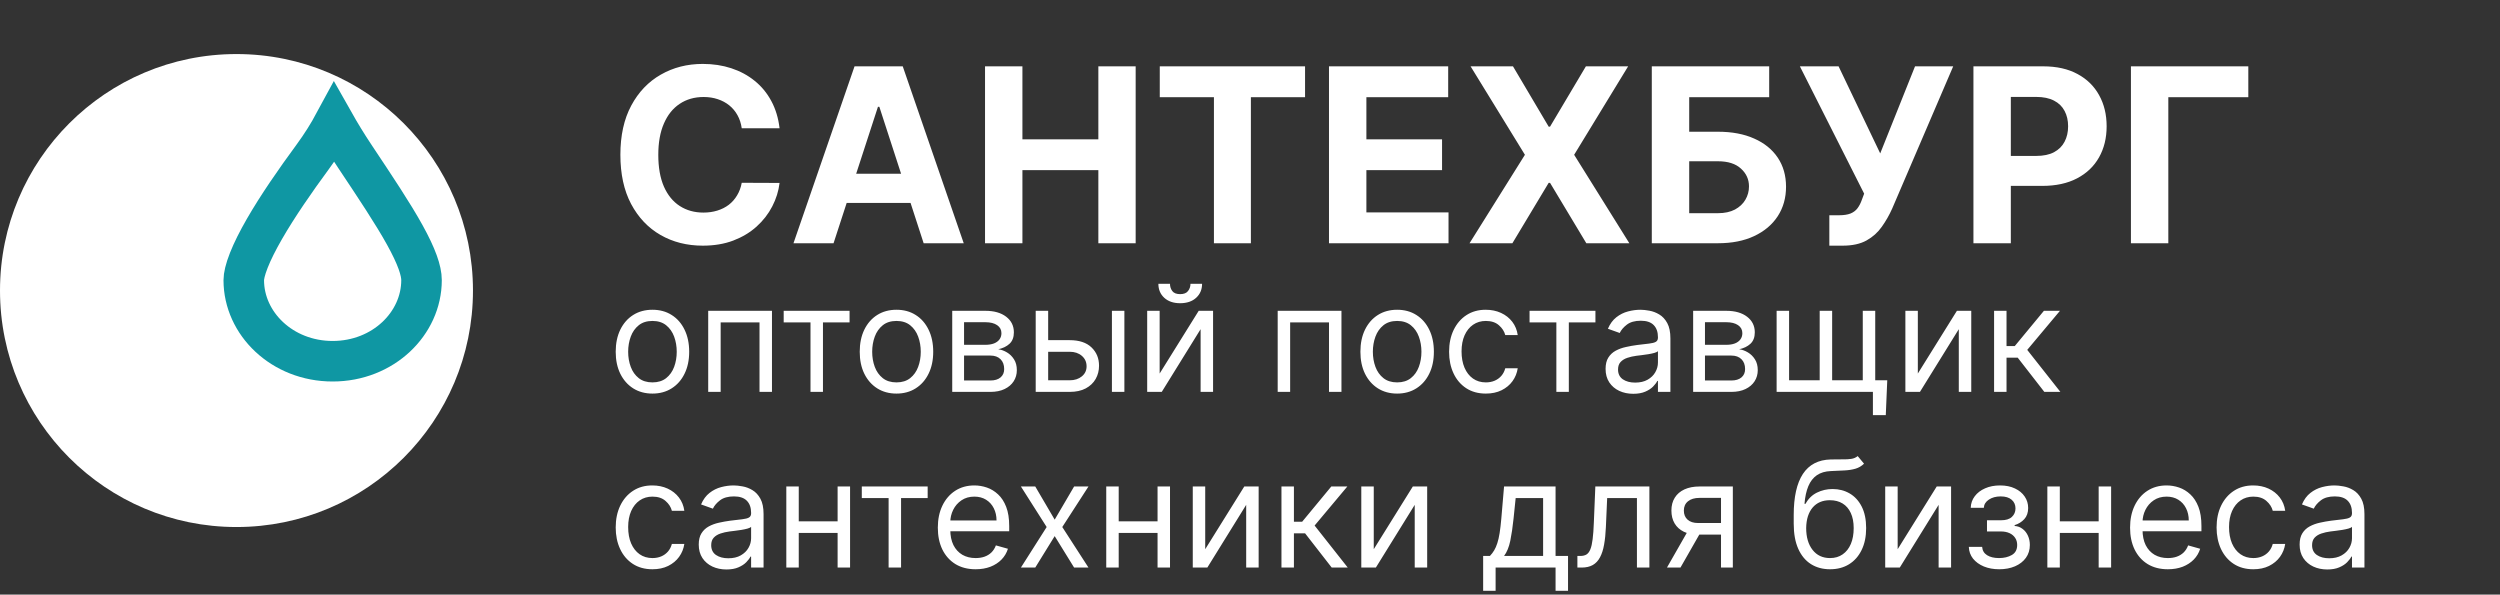
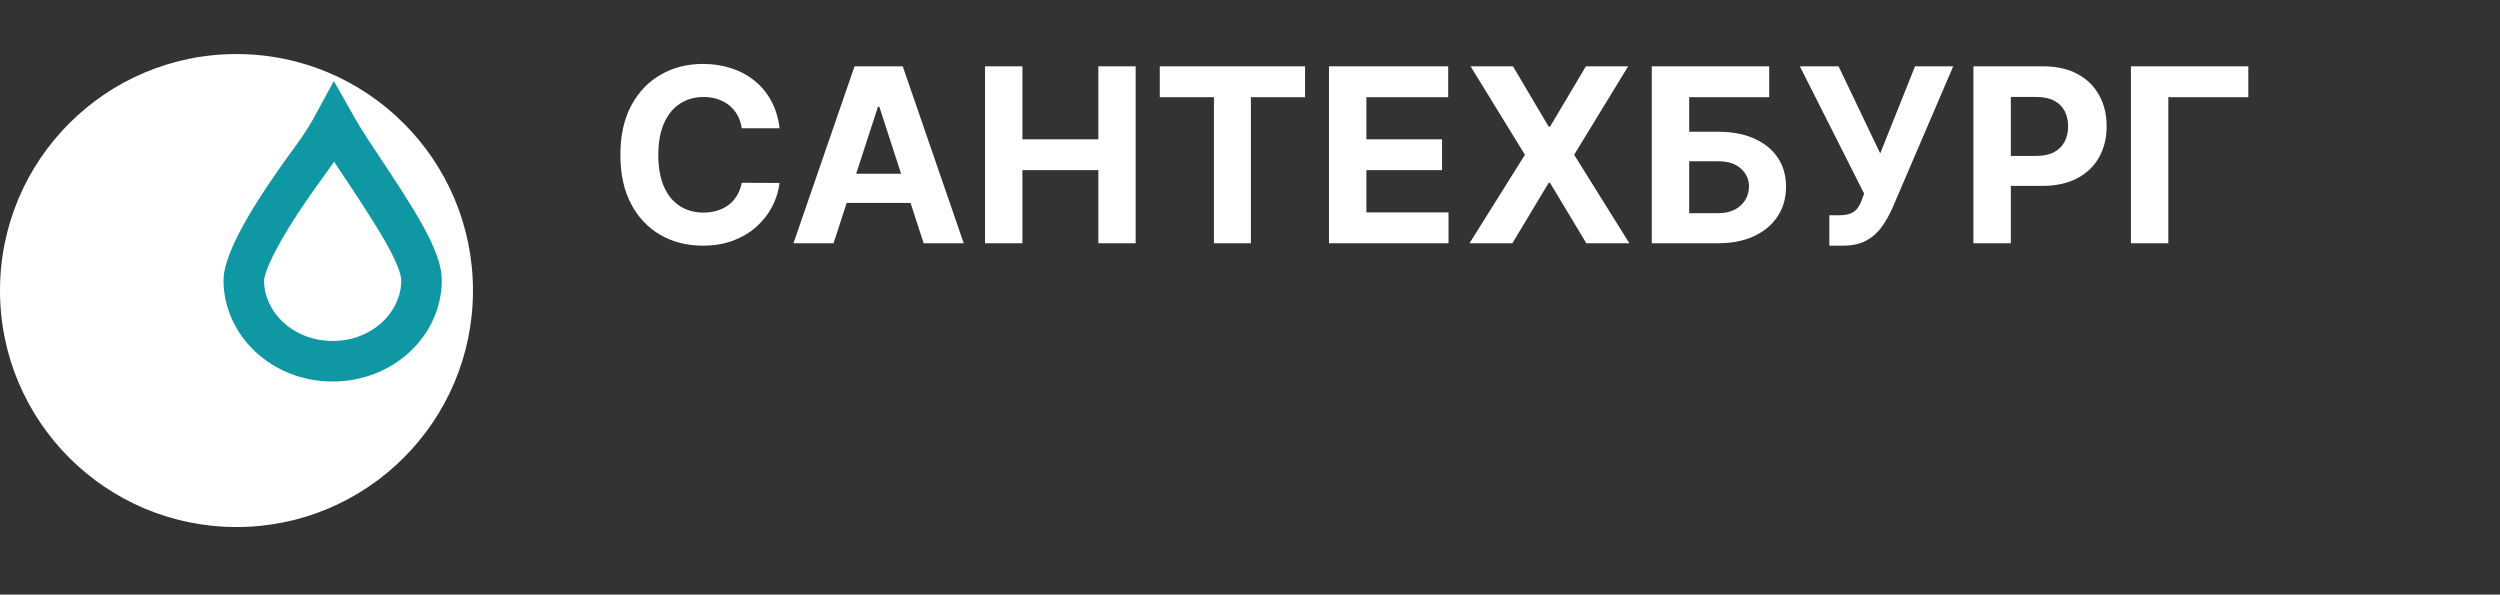
<svg xmlns="http://www.w3.org/2000/svg" width="185" height="44" viewBox="0 0 185 44" fill="none">
  <rect x="0" y="0" width="185" height="44" fill="#333333" stroke="none" />
  <circle cx="17.5" cy="21.5" r="17.5" fill="white" />
  <path d="M23.132 11.62C23.798 10.714 24.324 9.857 24.735 9.096C25.153 9.835 25.659 10.673 26.253 11.563C27.816 13.908 29.074 15.797 29.948 17.374C30.845 18.992 31.193 20.038 31.193 20.731C31.193 23.942 28.355 26.731 24.616 26.731C20.877 26.731 18.039 23.942 18.039 20.731C18.039 20.444 18.137 19.961 18.413 19.262C18.68 18.584 19.074 17.803 19.565 16.949C20.547 15.242 21.854 13.358 23.132 11.62Z" stroke="#0F97A3" stroke-width="3" />
  <path d="M57.688 9.492H54.889C54.837 9.13 54.733 8.808 54.575 8.527C54.418 8.241 54.215 7.999 53.968 7.798C53.721 7.598 53.435 7.445 53.111 7.338C52.792 7.232 52.445 7.178 52.07 7.178C51.392 7.178 50.802 7.347 50.299 7.683C49.796 8.016 49.406 8.501 49.129 9.141C48.852 9.776 48.714 10.547 48.714 11.454C48.714 12.388 48.852 13.172 49.129 13.807C49.41 14.442 49.803 14.921 50.305 15.245C50.808 15.569 51.39 15.731 52.05 15.731C52.421 15.731 52.764 15.682 53.08 15.584C53.399 15.486 53.682 15.343 53.93 15.155C54.177 14.964 54.381 14.732 54.543 14.459C54.709 14.186 54.825 13.875 54.889 13.526L57.688 13.538C57.616 14.139 57.435 14.719 57.145 15.277C56.859 15.831 56.474 16.327 55.988 16.766C55.506 17.201 54.931 17.546 54.262 17.802C53.597 18.053 52.845 18.179 52.006 18.179C50.838 18.179 49.794 17.915 48.874 17.386C47.957 16.858 47.233 16.093 46.7 15.092C46.172 14.09 45.908 12.878 45.908 11.454C45.908 10.027 46.176 8.812 46.713 7.811C47.25 6.81 47.979 6.047 48.899 5.523C49.82 4.994 50.855 4.73 52.006 4.73C52.764 4.73 53.467 4.837 54.115 5.05C54.767 5.263 55.344 5.574 55.847 5.983C56.35 6.388 56.759 6.884 57.075 7.472C57.394 8.06 57.599 8.734 57.688 9.492ZM61.683 18H58.717L63.236 4.909H66.803L71.316 18H68.35L65.071 7.901H64.969L61.683 18ZM61.498 12.854H68.504V15.015H61.498V12.854ZM72.892 18V4.909H75.659V10.31H81.278V4.909H84.039V18H81.278V12.592H75.659V18H72.892ZM85.823 7.191V4.909H96.574V7.191H92.566V18H89.831V7.191H85.823ZM98.345 18V4.909H107.166V7.191H101.113V10.31H106.712V12.592H101.113V15.718H107.191V18H98.345ZM111.961 4.909L114.601 9.371H114.704L117.356 4.909H120.482L116.487 11.454L120.572 18H117.388L114.704 13.532H114.601L111.917 18H108.746L112.844 11.454L108.823 4.909H111.961ZM122.233 18V4.909H130.92V7.191H125.001V9.748H127.13C128.165 9.748 129.058 9.916 129.808 10.253C130.562 10.585 131.144 11.056 131.553 11.665C131.962 12.275 132.167 12.993 132.167 13.82C132.167 14.642 131.962 15.369 131.553 15.999C131.144 16.626 130.562 17.116 129.808 17.47C129.058 17.823 128.165 18 127.13 18H122.233ZM125.001 15.776H127.13C127.624 15.776 128.042 15.686 128.383 15.507C128.724 15.324 128.981 15.083 129.156 14.785C129.335 14.482 129.425 14.152 129.425 13.794C129.425 13.274 129.226 12.835 128.83 12.477C128.438 12.115 127.871 11.934 127.13 11.934H125.001V15.776ZM135.371 18.179V15.929H136.08C136.434 15.929 136.719 15.886 136.937 15.801C137.154 15.712 137.327 15.582 137.455 15.411C137.587 15.236 137.697 15.019 137.787 14.759L137.947 14.331L133.191 4.909H136.055L139.136 11.352L141.712 4.909H144.537L140.024 15.43C139.807 15.916 139.549 16.368 139.251 16.785C138.957 17.203 138.58 17.54 138.119 17.796C137.659 18.051 137.071 18.179 136.355 18.179H135.371ZM146.034 18V4.909H151.199C152.192 4.909 153.038 5.099 153.737 5.478C154.436 5.853 154.968 6.375 155.335 7.044C155.705 7.709 155.891 8.476 155.891 9.345C155.891 10.214 155.703 10.982 155.328 11.646C154.953 12.311 154.41 12.829 153.698 13.2C152.991 13.57 152.134 13.756 151.129 13.756H147.837V11.538H150.681C151.214 11.538 151.653 11.446 151.998 11.263C152.347 11.075 152.607 10.818 152.778 10.489C152.953 10.157 153.04 9.776 153.04 9.345C153.04 8.911 152.953 8.531 152.778 8.207C152.607 7.879 152.347 7.626 151.998 7.447C151.649 7.263 151.205 7.172 150.669 7.172H148.802V18H146.034ZM166.375 4.909V7.191H160.456V18H157.689V4.909H166.375Z" fill="white" />
-   <path d="M48.281 29.125C47.74 29.125 47.264 28.996 46.855 28.738C46.449 28.48 46.132 28.12 45.902 27.656C45.676 27.193 45.562 26.651 45.562 26.031C45.562 25.406 45.676 24.861 45.902 24.395C46.132 23.928 46.449 23.566 46.855 23.309C47.264 23.051 47.74 22.922 48.281 22.922C48.823 22.922 49.297 23.051 49.703 23.309C50.112 23.566 50.43 23.928 50.656 24.395C50.885 24.861 51 25.406 51 26.031C51 26.651 50.885 27.193 50.656 27.656C50.43 28.12 50.112 28.48 49.703 28.738C49.297 28.996 48.823 29.125 48.281 29.125ZM48.281 28.297C48.693 28.297 49.031 28.191 49.297 27.98C49.562 27.77 49.759 27.492 49.887 27.148C50.014 26.805 50.078 26.432 50.078 26.031C50.078 25.63 50.014 25.256 49.887 24.91C49.759 24.564 49.562 24.284 49.297 24.07C49.031 23.857 48.693 23.75 48.281 23.75C47.87 23.75 47.531 23.857 47.266 24.07C47 24.284 46.803 24.564 46.676 24.91C46.548 25.256 46.484 25.63 46.484 26.031C46.484 26.432 46.548 26.805 46.676 27.148C46.803 27.492 47 27.77 47.266 27.98C47.531 28.191 47.87 28.297 48.281 28.297ZM52.407 29V23H57.126V29H56.204V23.859H53.329V29H52.407ZM57.993 23.859V23H62.868V23.859H60.899V29H59.977V23.859H57.993ZM66.339 29.125C65.797 29.125 65.322 28.996 64.913 28.738C64.507 28.48 64.189 28.12 63.96 27.656C63.733 27.193 63.62 26.651 63.62 26.031C63.62 25.406 63.733 24.861 63.96 24.395C64.189 23.928 64.507 23.566 64.913 23.309C65.322 23.051 65.797 22.922 66.339 22.922C66.88 22.922 67.355 23.051 67.761 23.309C68.17 23.566 68.487 23.928 68.714 24.395C68.943 24.861 69.058 25.406 69.058 26.031C69.058 26.651 68.943 27.193 68.714 27.656C68.487 28.12 68.17 28.48 67.761 28.738C67.355 28.996 66.88 29.125 66.339 29.125ZM66.339 28.297C66.75 28.297 67.089 28.191 67.355 27.98C67.62 27.77 67.817 27.492 67.944 27.148C68.072 26.805 68.136 26.432 68.136 26.031C68.136 25.63 68.072 25.256 67.944 24.91C67.817 24.564 67.62 24.284 67.355 24.07C67.089 23.857 66.75 23.75 66.339 23.75C65.927 23.75 65.589 23.857 65.323 24.07C65.058 24.284 64.861 24.564 64.733 24.91C64.606 25.256 64.542 25.63 64.542 26.031C64.542 26.432 64.606 26.805 64.733 27.148C64.861 27.492 65.058 27.77 65.323 27.98C65.589 28.191 65.927 28.297 66.339 28.297ZM70.465 29V23H72.918C73.564 23 74.077 23.146 74.457 23.438C74.837 23.729 75.027 24.115 75.027 24.594C75.027 24.958 74.919 25.241 74.703 25.441C74.487 25.639 74.21 25.773 73.871 25.844C74.092 25.875 74.307 25.953 74.516 26.078C74.727 26.203 74.901 26.375 75.039 26.594C75.177 26.81 75.246 27.076 75.246 27.391C75.246 27.698 75.168 27.973 75.012 28.215C74.856 28.457 74.632 28.648 74.34 28.789C74.048 28.93 73.699 29 73.293 29H70.465ZM71.34 28.156H73.293C73.611 28.156 73.859 28.081 74.039 27.93C74.219 27.779 74.309 27.573 74.309 27.312C74.309 27.003 74.219 26.759 74.039 26.582C73.859 26.402 73.611 26.312 73.293 26.312H71.34V28.156ZM71.34 25.516H72.918C73.165 25.516 73.378 25.482 73.555 25.414C73.732 25.344 73.867 25.245 73.961 25.117C74.057 24.987 74.106 24.833 74.106 24.656C74.106 24.404 74 24.206 73.789 24.062C73.578 23.917 73.288 23.844 72.918 23.844H71.34V25.516ZM77.439 25.172H79.157C79.86 25.172 80.398 25.35 80.77 25.707C81.143 26.064 81.329 26.516 81.329 27.062C81.329 27.422 81.246 27.749 81.079 28.043C80.912 28.335 80.668 28.568 80.345 28.742C80.022 28.914 79.626 29 79.157 29H76.642V23H77.564V28.141H79.157C79.522 28.141 79.821 28.044 80.056 27.852C80.29 27.659 80.407 27.412 80.407 27.109C80.407 26.792 80.29 26.533 80.056 26.332C79.821 26.131 79.522 26.031 79.157 26.031H77.439V25.172ZM82.282 29V23H83.204V29H82.282ZM85.814 27.641L88.704 23H89.767V29H88.845V24.359L85.97 29H84.892V23H85.814V27.641ZM88.095 21H88.954C88.954 21.422 88.808 21.767 88.517 22.035C88.225 22.303 87.829 22.438 87.329 22.438C86.837 22.438 86.445 22.303 86.153 22.035C85.864 21.767 85.72 21.422 85.72 21H86.579C86.579 21.203 86.635 21.381 86.747 21.535C86.862 21.689 87.056 21.766 87.329 21.766C87.603 21.766 87.798 21.689 87.915 21.535C88.035 21.381 88.095 21.203 88.095 21ZM94.549 29V23H99.268V29H98.346V23.859H95.471V29H94.549ZM103.389 29.125C102.847 29.125 102.372 28.996 101.963 28.738C101.557 28.48 101.239 28.12 101.01 27.656C100.783 27.193 100.67 26.651 100.67 26.031C100.67 25.406 100.783 24.861 101.01 24.395C101.239 23.928 101.557 23.566 101.963 23.309C102.372 23.051 102.847 22.922 103.389 22.922C103.93 22.922 104.404 23.051 104.811 23.309C105.219 23.566 105.537 23.928 105.764 24.395C105.993 24.861 106.107 25.406 106.107 26.031C106.107 26.651 105.993 27.193 105.764 27.656C105.537 28.12 105.219 28.48 104.811 28.738C104.404 28.996 103.93 29.125 103.389 29.125ZM103.389 28.297C103.8 28.297 104.139 28.191 104.404 27.98C104.67 27.77 104.867 27.492 104.994 27.148C105.122 26.805 105.186 26.432 105.186 26.031C105.186 25.63 105.122 25.256 104.994 24.91C104.867 24.564 104.67 24.284 104.404 24.07C104.139 23.857 103.8 23.75 103.389 23.75C102.977 23.75 102.639 23.857 102.373 24.07C102.107 24.284 101.911 24.564 101.783 24.91C101.656 25.256 101.592 25.63 101.592 26.031C101.592 26.432 101.656 26.805 101.783 27.148C101.911 27.492 102.107 27.77 102.373 27.98C102.639 28.191 102.977 28.297 103.389 28.297ZM109.952 29.125C109.39 29.125 108.905 28.992 108.499 28.727C108.093 28.461 107.78 28.095 107.562 27.629C107.343 27.163 107.233 26.63 107.233 26.031C107.233 25.422 107.345 24.884 107.569 24.418C107.796 23.949 108.111 23.583 108.515 23.32C108.921 23.055 109.395 22.922 109.937 22.922C110.358 22.922 110.739 23 111.077 23.156C111.416 23.312 111.693 23.531 111.909 23.812C112.125 24.094 112.259 24.422 112.312 24.797H111.39C111.319 24.523 111.163 24.281 110.921 24.07C110.681 23.857 110.358 23.75 109.952 23.75C109.593 23.75 109.278 23.844 109.007 24.031C108.739 24.216 108.529 24.478 108.378 24.816C108.229 25.152 108.155 25.547 108.155 26C108.155 26.463 108.228 26.867 108.374 27.211C108.522 27.555 108.731 27.822 108.999 28.012C109.27 28.202 109.588 28.297 109.952 28.297C110.192 28.297 110.409 28.255 110.604 28.172C110.8 28.088 110.965 27.969 111.101 27.812C111.236 27.656 111.332 27.469 111.39 27.25H112.312C112.259 27.604 112.131 27.923 111.925 28.207C111.722 28.488 111.452 28.712 111.116 28.879C110.783 29.043 110.395 29.125 109.952 29.125ZM113.187 23.859V23H118.062V23.859H116.093V29H115.171V23.859H113.187ZM120.86 29.141C120.48 29.141 120.135 29.069 119.825 28.926C119.515 28.78 119.269 28.57 119.087 28.297C118.905 28.021 118.813 27.688 118.813 27.297C118.813 26.953 118.881 26.674 119.017 26.461C119.152 26.245 119.333 26.076 119.56 25.953C119.786 25.831 120.036 25.74 120.31 25.68C120.586 25.617 120.863 25.568 121.142 25.531C121.506 25.484 121.802 25.449 122.028 25.426C122.257 25.4 122.424 25.357 122.528 25.297C122.635 25.237 122.688 25.133 122.688 24.984V24.953C122.688 24.568 122.583 24.268 122.372 24.055C122.164 23.841 121.847 23.734 121.423 23.734C120.983 23.734 120.638 23.831 120.388 24.023C120.138 24.216 119.962 24.422 119.86 24.641L118.985 24.328C119.142 23.963 119.35 23.68 119.61 23.477C119.873 23.271 120.16 23.128 120.47 23.047C120.782 22.963 121.09 22.922 121.392 22.922C121.584 22.922 121.806 22.945 122.056 22.992C122.308 23.037 122.552 23.129 122.786 23.27C123.023 23.41 123.22 23.622 123.376 23.906C123.532 24.19 123.61 24.57 123.61 25.047V29H122.688V28.188H122.642C122.579 28.318 122.475 28.457 122.329 28.605C122.183 28.754 121.989 28.88 121.747 28.984C121.505 29.088 121.209 29.141 120.86 29.141ZM121.001 28.312C121.366 28.312 121.673 28.241 121.923 28.098C122.175 27.954 122.366 27.77 122.493 27.543C122.623 27.316 122.688 27.078 122.688 26.828V25.984C122.649 26.031 122.563 26.074 122.431 26.113C122.3 26.15 122.149 26.182 121.978 26.211C121.808 26.237 121.643 26.26 121.481 26.281C121.323 26.299 121.194 26.315 121.095 26.328C120.855 26.359 120.631 26.41 120.423 26.48C120.217 26.548 120.05 26.651 119.923 26.789C119.798 26.924 119.735 27.109 119.735 27.344C119.735 27.664 119.854 27.906 120.091 28.07C120.33 28.232 120.634 28.312 121.001 28.312ZM125.293 29V23H127.746C128.392 23 128.905 23.146 129.285 23.438C129.665 23.729 129.855 24.115 129.855 24.594C129.855 24.958 129.747 25.241 129.531 25.441C129.315 25.639 129.038 25.773 128.699 25.844C128.921 25.875 129.135 25.953 129.344 26.078C129.555 26.203 129.729 26.375 129.867 26.594C130.005 26.81 130.074 27.076 130.074 27.391C130.074 27.698 129.996 27.973 129.84 28.215C129.684 28.457 129.46 28.648 129.168 28.789C128.876 28.93 128.527 29 128.121 29H125.293ZM126.168 28.156H128.121C128.439 28.156 128.688 28.081 128.867 27.93C129.047 27.779 129.137 27.573 129.137 27.312C129.137 27.003 129.047 26.759 128.867 26.582C128.688 26.402 128.439 26.312 128.121 26.312H126.168V28.156ZM126.168 25.516H127.746C127.993 25.516 128.206 25.482 128.383 25.414C128.56 25.344 128.695 25.245 128.789 25.117C128.885 24.987 128.934 24.833 128.934 24.656C128.934 24.404 128.828 24.206 128.617 24.062C128.406 23.917 128.116 23.844 127.746 23.844H126.168V25.516ZM139.657 28.141L139.548 30.719H138.595V29H137.813V28.141H139.657ZM131.47 23H132.392V28.141H134.657V23H135.579V28.141H137.845V23H138.767V29H131.47V23ZM141.92 27.641L144.811 23H145.873V29H144.951V24.359L142.076 29H140.998V23H141.92V27.641ZM147.562 29V23H148.483V25.609H149.093L151.249 23H152.437L150.015 25.891L152.468 29H151.28L149.312 26.469H148.483V29H147.562ZM48.281 42.125C47.719 42.125 47.234 41.992 46.828 41.727C46.422 41.461 46.109 41.095 45.891 40.629C45.672 40.163 45.562 39.63 45.562 39.031C45.562 38.422 45.675 37.884 45.898 37.418C46.125 36.949 46.44 36.583 46.844 36.32C47.25 36.055 47.724 35.922 48.266 35.922C48.688 35.922 49.068 36 49.406 36.156C49.745 36.312 50.022 36.531 50.238 36.812C50.454 37.094 50.589 37.422 50.641 37.797H49.719C49.648 37.523 49.492 37.281 49.25 37.07C49.01 36.857 48.688 36.75 48.281 36.75C47.922 36.75 47.607 36.844 47.336 37.031C47.068 37.216 46.858 37.478 46.707 37.816C46.559 38.152 46.484 38.547 46.484 39C46.484 39.464 46.557 39.867 46.703 40.211C46.852 40.555 47.06 40.822 47.328 41.012C47.599 41.202 47.917 41.297 48.281 41.297C48.521 41.297 48.738 41.255 48.934 41.172C49.129 41.089 49.294 40.969 49.43 40.812C49.565 40.656 49.661 40.469 49.719 40.25H50.641C50.589 40.604 50.46 40.923 50.254 41.207C50.051 41.488 49.781 41.712 49.445 41.879C49.112 42.043 48.724 42.125 48.281 42.125ZM53.754 42.141C53.374 42.141 53.029 42.069 52.719 41.926C52.409 41.78 52.163 41.57 51.98 41.297C51.798 41.021 51.707 40.688 51.707 40.297C51.707 39.953 51.775 39.675 51.91 39.461C52.046 39.245 52.227 39.075 52.453 38.953C52.68 38.831 52.93 38.74 53.203 38.68C53.479 38.617 53.757 38.568 54.035 38.531C54.4 38.484 54.695 38.449 54.922 38.426C55.151 38.4 55.318 38.357 55.422 38.297C55.529 38.237 55.582 38.133 55.582 37.984V37.953C55.582 37.568 55.477 37.268 55.266 37.055C55.057 36.841 54.741 36.734 54.316 36.734C53.876 36.734 53.531 36.831 53.281 37.023C53.031 37.216 52.855 37.422 52.754 37.641L51.879 37.328C52.035 36.964 52.243 36.68 52.504 36.477C52.767 36.271 53.053 36.128 53.363 36.047C53.676 35.964 53.983 35.922 54.285 35.922C54.478 35.922 54.699 35.945 54.949 35.992C55.202 36.036 55.445 36.129 55.68 36.27C55.917 36.41 56.113 36.622 56.27 36.906C56.426 37.19 56.504 37.57 56.504 38.047V42H55.582V41.188H55.535C55.473 41.318 55.368 41.457 55.223 41.605C55.077 41.754 54.883 41.88 54.641 41.984C54.398 42.089 54.103 42.141 53.754 42.141ZM53.895 41.312C54.259 41.312 54.566 41.241 54.816 41.098C55.069 40.954 55.259 40.77 55.387 40.543C55.517 40.316 55.582 40.078 55.582 39.828V38.984C55.543 39.031 55.457 39.074 55.324 39.113C55.194 39.15 55.043 39.182 54.871 39.211C54.702 39.237 54.536 39.26 54.375 39.281C54.216 39.3 54.087 39.315 53.988 39.328C53.749 39.359 53.525 39.41 53.316 39.48C53.111 39.548 52.944 39.651 52.816 39.789C52.691 39.925 52.629 40.109 52.629 40.344C52.629 40.664 52.747 40.906 52.984 41.07C53.224 41.232 53.527 41.312 53.895 41.312ZM62.202 38.578V39.438H58.89V38.578H62.202ZM59.108 36V42H58.187V36H59.108ZM62.905 36V42H61.983V36H62.905ZM63.773 36.859V36H68.647V36.859H66.679V42H65.757V36.859H63.773ZM72.196 42.125C71.618 42.125 71.12 41.997 70.7 41.742C70.284 41.484 69.962 41.125 69.735 40.664C69.511 40.2 69.399 39.661 69.399 39.047C69.399 38.432 69.511 37.891 69.735 37.422C69.962 36.95 70.277 36.583 70.681 36.32C71.087 36.055 71.561 35.922 72.103 35.922C72.415 35.922 72.724 35.974 73.028 36.078C73.333 36.182 73.61 36.352 73.86 36.586C74.11 36.818 74.31 37.125 74.458 37.508C74.606 37.891 74.681 38.362 74.681 38.922V39.312H70.056V38.516H73.743C73.743 38.177 73.675 37.875 73.54 37.609C73.407 37.344 73.217 37.134 72.97 36.98C72.725 36.827 72.436 36.75 72.103 36.75C71.735 36.75 71.418 36.841 71.149 37.023C70.884 37.203 70.679 37.438 70.536 37.727C70.393 38.016 70.321 38.325 70.321 38.656V39.188C70.321 39.641 70.399 40.025 70.556 40.34C70.715 40.652 70.935 40.891 71.216 41.055C71.497 41.216 71.824 41.297 72.196 41.297C72.439 41.297 72.657 41.263 72.853 41.195C73.05 41.125 73.221 41.021 73.364 40.883C73.507 40.742 73.618 40.568 73.696 40.359L74.587 40.609C74.493 40.911 74.336 41.177 74.114 41.406C73.893 41.633 73.62 41.81 73.294 41.938C72.968 42.062 72.603 42.125 72.196 42.125ZM76.609 36L78.047 38.453L79.484 36H80.547L78.609 39L80.547 42H79.484L78.047 39.672L76.609 42H75.547L77.453 39L75.547 36H76.609ZM85.878 38.578V39.438H82.565V38.578H85.878ZM82.784 36V42H81.862V36H82.784ZM86.581 36V42H85.659V36H86.581ZM89.186 40.641L92.077 36H93.14V42H92.218V37.359L89.343 42H88.265V36H89.186V40.641ZM94.828 42V36H95.75V38.609H96.359L98.516 36H99.703L97.281 38.891L99.734 42H98.547L96.578 39.469H95.75V42H94.828ZM101.658 40.641L104.549 36H105.611V42H104.689V37.359L101.814 42H100.736V36H101.658V40.641ZM109.753 43.719V41.141H110.253C110.375 41.013 110.481 40.875 110.569 40.727C110.658 40.578 110.735 40.402 110.8 40.199C110.868 39.993 110.925 39.743 110.972 39.449C111.019 39.152 111.06 38.794 111.097 38.375L111.3 36H115.112V41.141H116.034V43.719H115.112V42H110.675V43.719H109.753ZM111.3 41.141H114.19V36.859H112.159L112.003 38.375C111.938 39.003 111.857 39.551 111.761 40.02C111.664 40.488 111.511 40.862 111.3 41.141ZM116.727 42V41.141H116.945C117.125 41.141 117.275 41.105 117.395 41.035C117.514 40.962 117.611 40.836 117.684 40.656C117.759 40.474 117.816 40.221 117.855 39.898C117.897 39.573 117.927 39.159 117.945 38.656L118.055 36H122.055V42H121.133V36.859H118.93L118.836 39C118.815 39.492 118.771 39.926 118.703 40.301C118.638 40.673 118.538 40.986 118.402 41.238C118.27 41.491 118.092 41.681 117.871 41.809C117.65 41.936 117.372 42 117.039 42H116.727ZM127.355 42V36.844H125.762C125.402 36.844 125.12 36.927 124.914 37.094C124.708 37.26 124.605 37.49 124.605 37.781C124.605 38.068 124.698 38.293 124.883 38.457C125.07 38.621 125.327 38.703 125.652 38.703H127.59V39.562H125.652C125.246 39.562 124.896 39.491 124.602 39.348C124.307 39.204 124.081 39 123.922 38.734C123.763 38.466 123.684 38.148 123.684 37.781C123.684 37.411 123.767 37.094 123.934 36.828C124.1 36.562 124.339 36.358 124.648 36.215C124.961 36.072 125.332 36 125.762 36H128.23V42H127.355ZM123.355 42L125.059 39.016H126.059L124.355 42H123.355ZM137.47 33.75L137.938 34.312C137.756 34.49 137.545 34.613 137.306 34.684C137.066 34.754 136.795 34.797 136.493 34.812C136.191 34.828 135.855 34.844 135.485 34.859C135.069 34.875 134.724 34.977 134.45 35.164C134.177 35.352 133.966 35.622 133.817 35.977C133.669 36.331 133.574 36.766 133.532 37.281H133.61C133.813 36.906 134.095 36.63 134.454 36.453C134.813 36.276 135.199 36.188 135.61 36.188C136.079 36.188 136.501 36.297 136.876 36.516C137.251 36.734 137.548 37.059 137.767 37.488C137.985 37.918 138.095 38.448 138.095 39.078C138.095 39.706 137.983 40.247 137.759 40.703C137.537 41.159 137.226 41.51 136.825 41.758C136.427 42.003 135.959 42.125 135.423 42.125C134.886 42.125 134.416 41.999 134.013 41.746C133.609 41.491 133.295 41.113 133.071 40.613C132.847 40.111 132.735 39.49 132.735 38.75V38.109C132.735 36.773 132.962 35.76 133.415 35.07C133.871 34.38 134.556 34.023 135.47 34C135.793 33.99 136.08 33.987 136.333 33.992C136.586 33.997 136.806 33.986 136.993 33.957C137.181 33.928 137.34 33.859 137.47 33.75ZM135.423 41.297C135.785 41.297 136.096 41.206 136.356 41.023C136.619 40.841 136.821 40.585 136.962 40.254C137.103 39.921 137.173 39.529 137.173 39.078C137.173 38.641 137.101 38.268 136.958 37.961C136.817 37.654 136.616 37.419 136.353 37.258C136.09 37.096 135.774 37.016 135.407 37.016C135.139 37.016 134.898 37.061 134.685 37.152C134.471 37.243 134.289 37.378 134.138 37.555C133.987 37.732 133.869 37.948 133.786 38.203C133.705 38.458 133.662 38.75 133.657 39.078C133.657 39.75 133.815 40.288 134.13 40.691C134.445 41.095 134.876 41.297 135.423 41.297ZM140.427 40.641L143.317 36H144.38V42H143.458V37.359L140.583 42H139.505V36H140.427V40.641ZM145.693 40.469H146.678C146.699 40.74 146.821 40.945 147.045 41.086C147.271 41.227 147.566 41.297 147.928 41.297C148.298 41.297 148.614 41.221 148.877 41.07C149.14 40.917 149.271 40.669 149.271 40.328C149.271 40.128 149.222 39.953 149.123 39.805C149.024 39.654 148.885 39.536 148.705 39.453C148.525 39.37 148.313 39.328 148.068 39.328H147.037V38.5H148.068C148.436 38.5 148.706 38.417 148.881 38.25C149.058 38.083 149.146 37.875 149.146 37.625C149.146 37.357 149.051 37.142 148.861 36.98C148.671 36.816 148.402 36.734 148.053 36.734C147.701 36.734 147.408 36.814 147.174 36.973C146.939 37.129 146.816 37.331 146.803 37.578H145.834C145.844 37.255 145.943 36.97 146.131 36.723C146.318 36.473 146.574 36.277 146.896 36.137C147.219 35.993 147.589 35.922 148.006 35.922C148.428 35.922 148.794 35.996 149.104 36.145C149.416 36.29 149.657 36.49 149.826 36.742C149.998 36.992 150.084 37.276 150.084 37.594C150.084 37.932 149.989 38.206 149.799 38.414C149.609 38.622 149.37 38.771 149.084 38.859V38.922C149.311 38.938 149.507 39.01 149.674 39.141C149.843 39.268 149.975 39.436 150.068 39.645C150.162 39.85 150.209 40.078 150.209 40.328C150.209 40.693 150.111 41.01 149.916 41.281C149.721 41.55 149.452 41.758 149.111 41.906C148.77 42.052 148.381 42.125 147.943 42.125C147.519 42.125 147.139 42.056 146.803 41.918C146.467 41.777 146.2 41.583 146.002 41.336C145.807 41.086 145.704 40.797 145.693 40.469ZM155.52 38.578V39.438H152.207V38.578H155.52ZM152.426 36V42H151.504V36H152.426ZM156.223 36V42H155.301V36H156.223ZM160.422 42.125C159.844 42.125 159.345 41.997 158.926 41.742C158.509 41.484 158.188 41.125 157.961 40.664C157.737 40.2 157.625 39.661 157.625 39.047C157.625 38.432 157.737 37.891 157.961 37.422C158.188 36.95 158.503 36.583 158.906 36.32C159.313 36.055 159.786 35.922 160.328 35.922C160.641 35.922 160.949 35.974 161.254 36.078C161.559 36.182 161.836 36.352 162.086 36.586C162.336 36.818 162.535 37.125 162.684 37.508C162.832 37.891 162.906 38.362 162.906 38.922V39.312H158.281V38.516H161.969C161.969 38.177 161.901 37.875 161.766 37.609C161.633 37.344 161.443 37.134 161.195 36.98C160.951 36.827 160.661 36.75 160.328 36.75C159.961 36.75 159.643 36.841 159.375 37.023C159.109 37.203 158.905 37.438 158.762 37.727C158.618 38.016 158.547 38.325 158.547 38.656V39.188C158.547 39.641 158.625 40.025 158.781 40.34C158.94 40.652 159.16 40.891 159.441 41.055C159.723 41.216 160.049 41.297 160.422 41.297C160.664 41.297 160.883 41.263 161.078 41.195C161.276 41.125 161.447 41.021 161.59 40.883C161.733 40.742 161.844 40.568 161.922 40.359L162.813 40.609C162.719 40.911 162.561 41.177 162.34 41.406C162.118 41.633 161.845 41.81 161.52 41.938C161.194 42.062 160.828 42.125 160.422 42.125ZM166.746 42.125C166.184 42.125 165.699 41.992 165.293 41.727C164.887 41.461 164.574 41.095 164.355 40.629C164.137 40.163 164.027 39.63 164.027 39.031C164.027 38.422 164.139 37.884 164.363 37.418C164.59 36.949 164.905 36.583 165.309 36.32C165.715 36.055 166.189 35.922 166.73 35.922C167.152 35.922 167.533 36 167.871 36.156C168.21 36.312 168.487 36.531 168.703 36.812C168.919 37.094 169.053 37.422 169.105 37.797H168.184C168.113 37.523 167.957 37.281 167.715 37.07C167.475 36.857 167.152 36.75 166.746 36.75C166.387 36.75 166.072 36.844 165.801 37.031C165.533 37.216 165.323 37.478 165.172 37.816C165.023 38.152 164.949 38.547 164.949 39C164.949 39.464 165.022 39.867 165.168 40.211C165.316 40.555 165.525 40.822 165.793 41.012C166.064 41.202 166.382 41.297 166.746 41.297C166.986 41.297 167.203 41.255 167.398 41.172C167.594 41.089 167.759 40.969 167.895 40.812C168.03 40.656 168.126 40.469 168.184 40.25H169.105C169.053 40.604 168.924 40.923 168.719 41.207C168.516 41.488 168.246 41.712 167.91 41.879C167.577 42.043 167.189 42.125 166.746 42.125ZM172.219 42.141C171.839 42.141 171.493 42.069 171.184 41.926C170.874 41.78 170.628 41.57 170.445 41.297C170.263 41.021 170.172 40.688 170.172 40.297C170.172 39.953 170.24 39.675 170.375 39.461C170.51 39.245 170.691 39.075 170.918 38.953C171.145 38.831 171.395 38.74 171.668 38.68C171.944 38.617 172.221 38.568 172.5 38.531C172.865 38.484 173.16 38.449 173.387 38.426C173.616 38.4 173.783 38.357 173.887 38.297C173.993 38.237 174.047 38.133 174.047 37.984V37.953C174.047 37.568 173.941 37.268 173.73 37.055C173.522 36.841 173.206 36.734 172.781 36.734C172.341 36.734 171.996 36.831 171.746 37.023C171.496 37.216 171.32 37.422 171.219 37.641L170.344 37.328C170.5 36.964 170.708 36.68 170.969 36.477C171.232 36.271 171.518 36.128 171.828 36.047C172.141 35.964 172.448 35.922 172.75 35.922C172.943 35.922 173.164 35.945 173.414 35.992C173.667 36.036 173.91 36.129 174.145 36.27C174.382 36.41 174.578 36.622 174.734 36.906C174.891 37.19 174.969 37.57 174.969 38.047V42H174.047V41.188H174C173.938 41.318 173.833 41.457 173.688 41.605C173.542 41.754 173.348 41.88 173.105 41.984C172.863 42.089 172.568 42.141 172.219 42.141ZM172.359 41.312C172.724 41.312 173.031 41.241 173.281 41.098C173.534 40.954 173.724 40.77 173.852 40.543C173.982 40.316 174.047 40.078 174.047 39.828V38.984C174.008 39.031 173.922 39.074 173.789 39.113C173.659 39.15 173.508 39.182 173.336 39.211C173.167 39.237 173.001 39.26 172.84 39.281C172.681 39.3 172.552 39.315 172.453 39.328C172.214 39.359 171.99 39.41 171.781 39.48C171.576 39.548 171.409 39.651 171.281 39.789C171.156 39.925 171.094 40.109 171.094 40.344C171.094 40.664 171.212 40.906 171.449 41.07C171.689 41.232 171.992 41.312 172.359 41.312Z" fill="white" />
</svg>